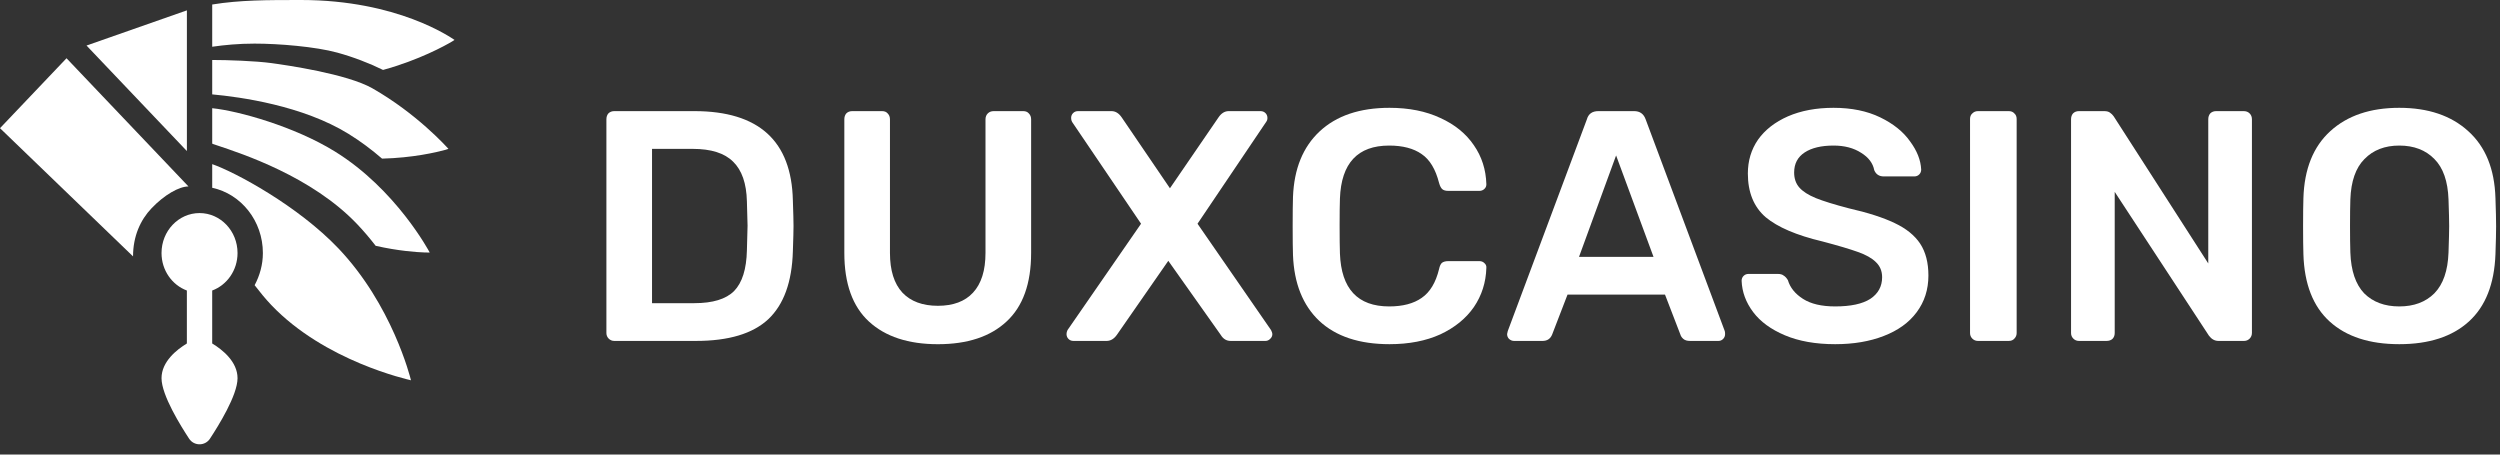
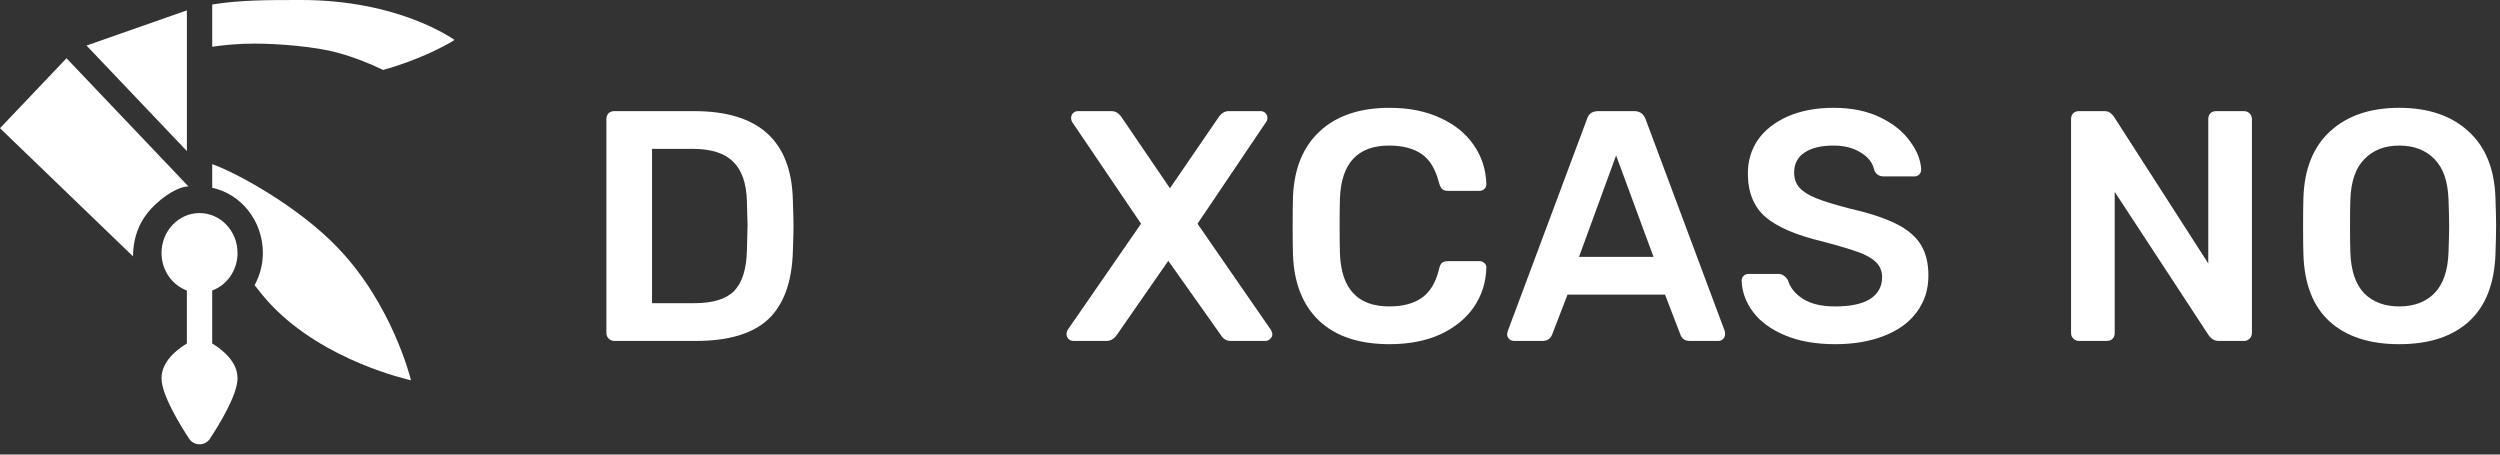
<svg xmlns="http://www.w3.org/2000/svg" width="198" height="36" viewBox="0 0 198 36" fill="none">
  <rect x="0" y="0" width="198" height="36" fill="#333333" stroke="none" />
  <path d="M48.651 27.001C48.478 27.001 48.331 26.94 48.209 26.819C48.088 26.697 48.027 26.55 48.027 26.377V9.451C48.027 9.26 48.079 9.104 48.183 8.983C48.305 8.861 48.461 8.801 48.651 8.801H54.995C60.091 8.801 62.691 11.158 62.795 15.873C62.83 16.878 62.847 17.554 62.847 17.901C62.847 18.23 62.83 18.897 62.795 19.903C62.726 22.329 62.076 24.123 60.845 25.285C59.615 26.429 57.708 27.001 55.125 27.001H48.651ZM54.995 24.011C56.451 24.011 57.5 23.69 58.141 23.049C58.783 22.39 59.121 21.315 59.155 19.825C59.19 18.785 59.207 18.135 59.207 17.875C59.207 17.597 59.19 16.956 59.155 15.951C59.121 14.529 58.757 13.481 58.063 12.805C57.387 12.129 56.321 11.791 54.865 11.791H51.641V24.011H54.995Z" fill="white" />
  <path d="M85.015 27.001C84.859 27.001 84.729 26.949 84.625 26.845C84.521 26.741 84.469 26.611 84.469 26.455C84.469 26.351 84.495 26.247 84.547 26.143L90.371 17.719L84.911 9.659C84.859 9.572 84.833 9.468 84.833 9.347C84.833 9.191 84.885 9.061 84.989 8.957C85.093 8.853 85.223 8.801 85.379 8.801H88.031C88.343 8.801 88.611 8.965 88.837 9.295L92.659 14.911L96.507 9.295C96.732 8.965 97.001 8.801 97.313 8.801H99.835C99.991 8.801 100.121 8.853 100.225 8.957C100.329 9.061 100.381 9.191 100.381 9.347C100.381 9.468 100.346 9.572 100.277 9.659L94.843 17.719L100.667 26.143C100.736 26.281 100.771 26.385 100.771 26.455C100.771 26.611 100.71 26.741 100.589 26.845C100.485 26.949 100.363 27.001 100.225 27.001H97.469C97.139 27.001 96.879 26.845 96.689 26.533L92.529 20.657L88.447 26.533C88.221 26.845 87.953 27.001 87.641 27.001H85.015Z" fill="white" />
  <path d="M145.346 27.259C143.803 27.259 142.477 27.025 141.368 26.557C140.258 26.089 139.418 25.474 138.846 24.711C138.274 23.948 137.97 23.125 137.936 22.241C137.936 22.085 137.988 21.955 138.092 21.851C138.196 21.747 138.326 21.695 138.482 21.695H140.796C141.004 21.695 141.16 21.738 141.264 21.825C141.385 21.894 141.498 22.016 141.602 22.189C141.775 22.778 142.174 23.272 142.798 23.671C143.422 24.07 144.271 24.269 145.346 24.269C146.576 24.269 147.504 24.07 148.128 23.671C148.752 23.255 149.064 22.683 149.064 21.955C149.064 21.47 148.899 21.071 148.57 20.759C148.258 20.447 147.781 20.178 147.14 19.953C146.516 19.728 145.58 19.45 144.332 19.121C142.286 18.636 140.787 17.994 139.834 17.197C138.898 16.382 138.43 15.23 138.43 13.739C138.43 12.734 138.698 11.841 139.236 11.061C139.79 10.281 140.579 9.666 141.602 9.215C142.642 8.764 143.846 8.539 145.216 8.539C146.637 8.539 147.868 8.79 148.908 9.293C149.948 9.796 150.736 10.428 151.274 11.191C151.828 11.936 152.123 12.682 152.158 13.427C152.158 13.583 152.106 13.713 152.002 13.817C151.898 13.921 151.768 13.973 151.612 13.973H149.194C148.83 13.973 148.578 13.808 148.44 13.479C148.336 12.924 147.989 12.465 147.4 12.101C146.81 11.72 146.082 11.529 145.216 11.529C144.245 11.529 143.482 11.711 142.928 12.075C142.373 12.439 142.096 12.968 142.096 13.661C142.096 14.146 142.234 14.545 142.512 14.857C142.789 15.169 143.222 15.446 143.812 15.689C144.418 15.932 145.285 16.2 146.412 16.495C147.937 16.842 149.15 17.232 150.052 17.665C150.97 18.098 151.646 18.644 152.08 19.303C152.513 19.962 152.73 20.802 152.73 21.825C152.73 22.934 152.418 23.905 151.794 24.737C151.187 25.552 150.32 26.176 149.194 26.609C148.084 27.042 146.802 27.259 145.346 27.259Z" fill="white" />
-   <path d="M74.281 27.261C71.941 27.261 70.121 26.663 68.821 25.467C67.521 24.271 66.871 22.459 66.871 20.033V9.451C66.871 9.26 66.923 9.104 67.027 8.983C67.148 8.861 67.304 8.801 67.495 8.801H69.861C70.052 8.801 70.199 8.861 70.303 8.983C70.424 9.104 70.485 9.26 70.485 9.451V20.033C70.485 21.419 70.814 22.468 71.473 23.179C72.132 23.872 73.068 24.219 74.281 24.219C75.494 24.219 76.422 23.872 77.063 23.179C77.722 22.468 78.051 21.419 78.051 20.033V9.451C78.051 9.26 78.112 9.104 78.233 8.983C78.354 8.861 78.51 8.801 78.701 8.801H81.041C81.232 8.801 81.379 8.861 81.483 8.983C81.604 9.104 81.665 9.26 81.665 9.451V20.033C81.665 22.459 81.015 24.271 79.715 25.467C78.432 26.663 76.621 27.261 74.281 27.261Z" fill="white" />
  <path d="M110.049 27.259C107.657 27.259 105.802 26.644 104.485 25.413C103.185 24.182 102.492 22.449 102.405 20.213C102.388 19.745 102.379 18.982 102.379 17.925C102.379 16.85 102.388 16.07 102.405 15.585C102.492 13.366 103.194 11.642 104.511 10.411C105.846 9.163 107.692 8.539 110.049 8.539C111.592 8.539 112.935 8.808 114.079 9.345C115.223 9.865 116.107 10.584 116.731 11.503C117.355 12.404 117.684 13.427 117.719 14.571V14.623C117.719 14.762 117.658 14.883 117.537 14.987C117.433 15.074 117.312 15.117 117.173 15.117H114.703C114.495 15.117 114.339 15.074 114.235 14.987C114.131 14.9 114.044 14.736 113.975 14.493C113.698 13.401 113.238 12.638 112.597 12.205C111.956 11.754 111.098 11.529 110.023 11.529C107.527 11.529 106.227 12.924 106.123 15.715C106.106 16.183 106.097 16.902 106.097 17.873C106.097 18.844 106.106 19.58 106.123 20.083C106.227 22.874 107.527 24.269 110.023 24.269C111.098 24.269 111.956 24.044 112.597 23.593C113.256 23.142 113.715 22.38 113.975 21.305C114.027 21.062 114.105 20.898 114.209 20.811C114.33 20.724 114.495 20.681 114.703 20.681H117.173C117.329 20.681 117.459 20.733 117.563 20.837C117.684 20.941 117.736 21.071 117.719 21.227C117.684 22.371 117.355 23.402 116.731 24.321C116.107 25.222 115.223 25.942 114.079 26.479C112.935 26.999 111.592 27.259 110.049 27.259Z" fill="white" />
-   <path d="M156.651 27.001C156.478 27.001 156.331 26.94 156.209 26.819C156.088 26.697 156.027 26.55 156.027 26.377V9.425C156.027 9.234 156.088 9.087 156.209 8.983C156.331 8.861 156.478 8.801 156.651 8.801H159.095C159.286 8.801 159.433 8.861 159.537 8.983C159.659 9.087 159.719 9.234 159.719 9.425V26.377C159.719 26.55 159.659 26.697 159.537 26.819C159.433 26.94 159.286 27.001 159.095 27.001H156.651Z" fill="white" />
  <path d="M119.909 27.001C119.771 27.001 119.641 26.949 119.519 26.845C119.415 26.741 119.363 26.611 119.363 26.455L119.415 26.221L125.681 9.451C125.803 9.017 126.106 8.801 126.591 8.801H129.425C129.876 8.801 130.179 9.017 130.335 9.451L136.601 26.221C136.619 26.273 136.627 26.351 136.627 26.455C136.627 26.611 136.575 26.741 136.471 26.845C136.367 26.949 136.246 27.001 136.107 27.001H133.845C133.62 27.001 133.447 26.949 133.325 26.845C133.204 26.741 133.126 26.628 133.091 26.507L131.869 23.335H124.147L122.925 26.507C122.787 26.836 122.535 27.001 122.171 27.001H119.909ZM130.959 20.345L127.995 12.311L125.057 20.345H130.959Z" fill="white" />
  <path d="M164.651 27.001C164.478 27.001 164.331 26.94 164.209 26.819C164.088 26.697 164.027 26.55 164.027 26.377V9.451C164.027 9.26 164.079 9.104 164.183 8.983C164.305 8.861 164.461 8.801 164.651 8.801H166.653C166.861 8.801 167.017 8.844 167.121 8.931C167.225 9 167.321 9.095 167.407 9.217L174.895 20.865V9.451C174.895 9.26 174.947 9.104 175.051 8.983C175.173 8.861 175.329 8.801 175.519 8.801H177.703C177.894 8.801 178.05 8.861 178.171 8.983C178.293 9.104 178.353 9.26 178.353 9.451V26.351C178.353 26.541 178.293 26.697 178.171 26.819C178.05 26.94 177.903 27.001 177.729 27.001H175.701C175.407 27.001 175.155 26.862 174.947 26.585L167.485 15.197V26.377C167.485 26.567 167.425 26.723 167.303 26.845C167.182 26.949 167.026 27.001 166.835 27.001H164.651Z" fill="white" />
  <path d="M190.022 27.259C187.665 27.259 185.828 26.661 184.51 25.465C183.193 24.269 182.5 22.492 182.43 20.135C182.413 19.632 182.404 18.896 182.404 17.925C182.404 16.937 182.413 16.192 182.43 15.689C182.5 13.384 183.21 11.616 184.562 10.385C185.914 9.154 187.734 8.539 190.022 8.539C192.31 8.539 194.13 9.154 195.482 10.385C196.852 11.616 197.571 13.384 197.64 15.689C197.675 16.694 197.692 17.44 197.692 17.925C197.692 18.393 197.675 19.13 197.64 20.135C197.554 22.492 196.852 24.269 195.534 25.465C194.217 26.661 192.38 27.259 190.022 27.259ZM190.022 24.269C191.184 24.269 192.111 23.922 192.804 23.229C193.498 22.518 193.87 21.444 193.922 20.005C193.957 18.965 193.974 18.263 193.974 17.899C193.974 17.5 193.957 16.798 193.922 15.793C193.87 14.354 193.498 13.288 192.804 12.595C192.111 11.884 191.184 11.529 190.022 11.529C188.878 11.529 187.96 11.884 187.266 12.595C186.573 13.288 186.2 14.354 186.148 15.793C186.131 16.296 186.122 16.998 186.122 17.899C186.122 18.783 186.131 19.485 186.148 20.005C186.2 21.444 186.564 22.518 187.24 23.229C187.934 23.922 188.861 24.269 190.022 24.269Z" fill="white" />
  <path d="M5.268 4.613L0 10.152L10.537 20.306C10.537 18.708 11.122 17.421 12 16.498C13.011 15.435 14.18 14.767 14.927 14.767L5.268 4.613Z" fill="white" />
  <path d="M14.802 0.82L6.852 3.607L14.802 11.964V0.82Z" fill="white" />
  <path d="M18.813 20.039C18.813 18.292 17.465 16.875 15.803 16.875C14.141 16.875 12.793 18.292 12.793 20.039C12.793 21.415 13.633 22.574 14.8 23.009V27.203C14.007 27.684 12.793 28.636 12.793 29.953C12.793 31.302 14.32 33.743 14.977 34.743V34.743C15.368 35.337 16.239 35.337 16.629 34.743V34.743C17.286 33.743 18.813 31.302 18.813 29.954C18.813 28.636 17.599 27.684 16.806 27.203V23.009C17.973 22.574 18.813 21.415 18.813 20.039Z" fill="white" />
-   <path d="M34.035 20.002L34.034 20.001C34.01 19.95 31.37 14.982 26.505 11.986C23.319 10.023 18.892 8.783 16.807 8.57V11.354C16.807 11.398 16.838 11.394 17.227 11.525C19.129 12.166 24.679 13.96 28.292 17.758C28.82 18.313 29.303 18.887 29.752 19.468C31.539 19.873 32.976 19.972 33.615 19.995L34.035 20.002Z" fill="white" />
-   <path d="M35.516 11.79C35.308 11.564 33 8.998 29.5 6.998C27.475 5.841 22.607 5.15 21.5 4.998C20.233 4.825 18 4.75 16.807 4.75V7.475C19.058 7.682 23.965 8.362 27.588 10.593C28.566 11.196 29.454 11.867 30.259 12.563C32.672 12.506 34.572 12.061 35.272 11.869L35.516 11.79Z" fill="white" />
  <path d="M35.999 3.161C35.718 2.982 31.5 0 23.83 0C21.161 0 19 0 16.807 0.357V3.702C17.771 3.562 18.895 3.454 20.161 3.454C22.075 3.454 24.99 3.694 26.712 4.167C28.006 4.522 29.251 5.008 30.337 5.539C33.206 4.751 35.279 3.599 35.806 3.286L35.999 3.161Z" fill="white" />
  <path d="M26.806 19.677C23.591 16.297 18.615 13.627 16.807 13V14.872C19.094 15.362 20.82 17.492 20.82 20.039C20.82 20.968 20.571 21.829 20.167 22.588C20.577 23.117 20.998 23.645 21.48 24.151C25.725 28.615 32.321 30.059 32.549 30.118C32.488 29.852 31.043 24.131 26.806 19.677Z" fill="white" />
</svg>